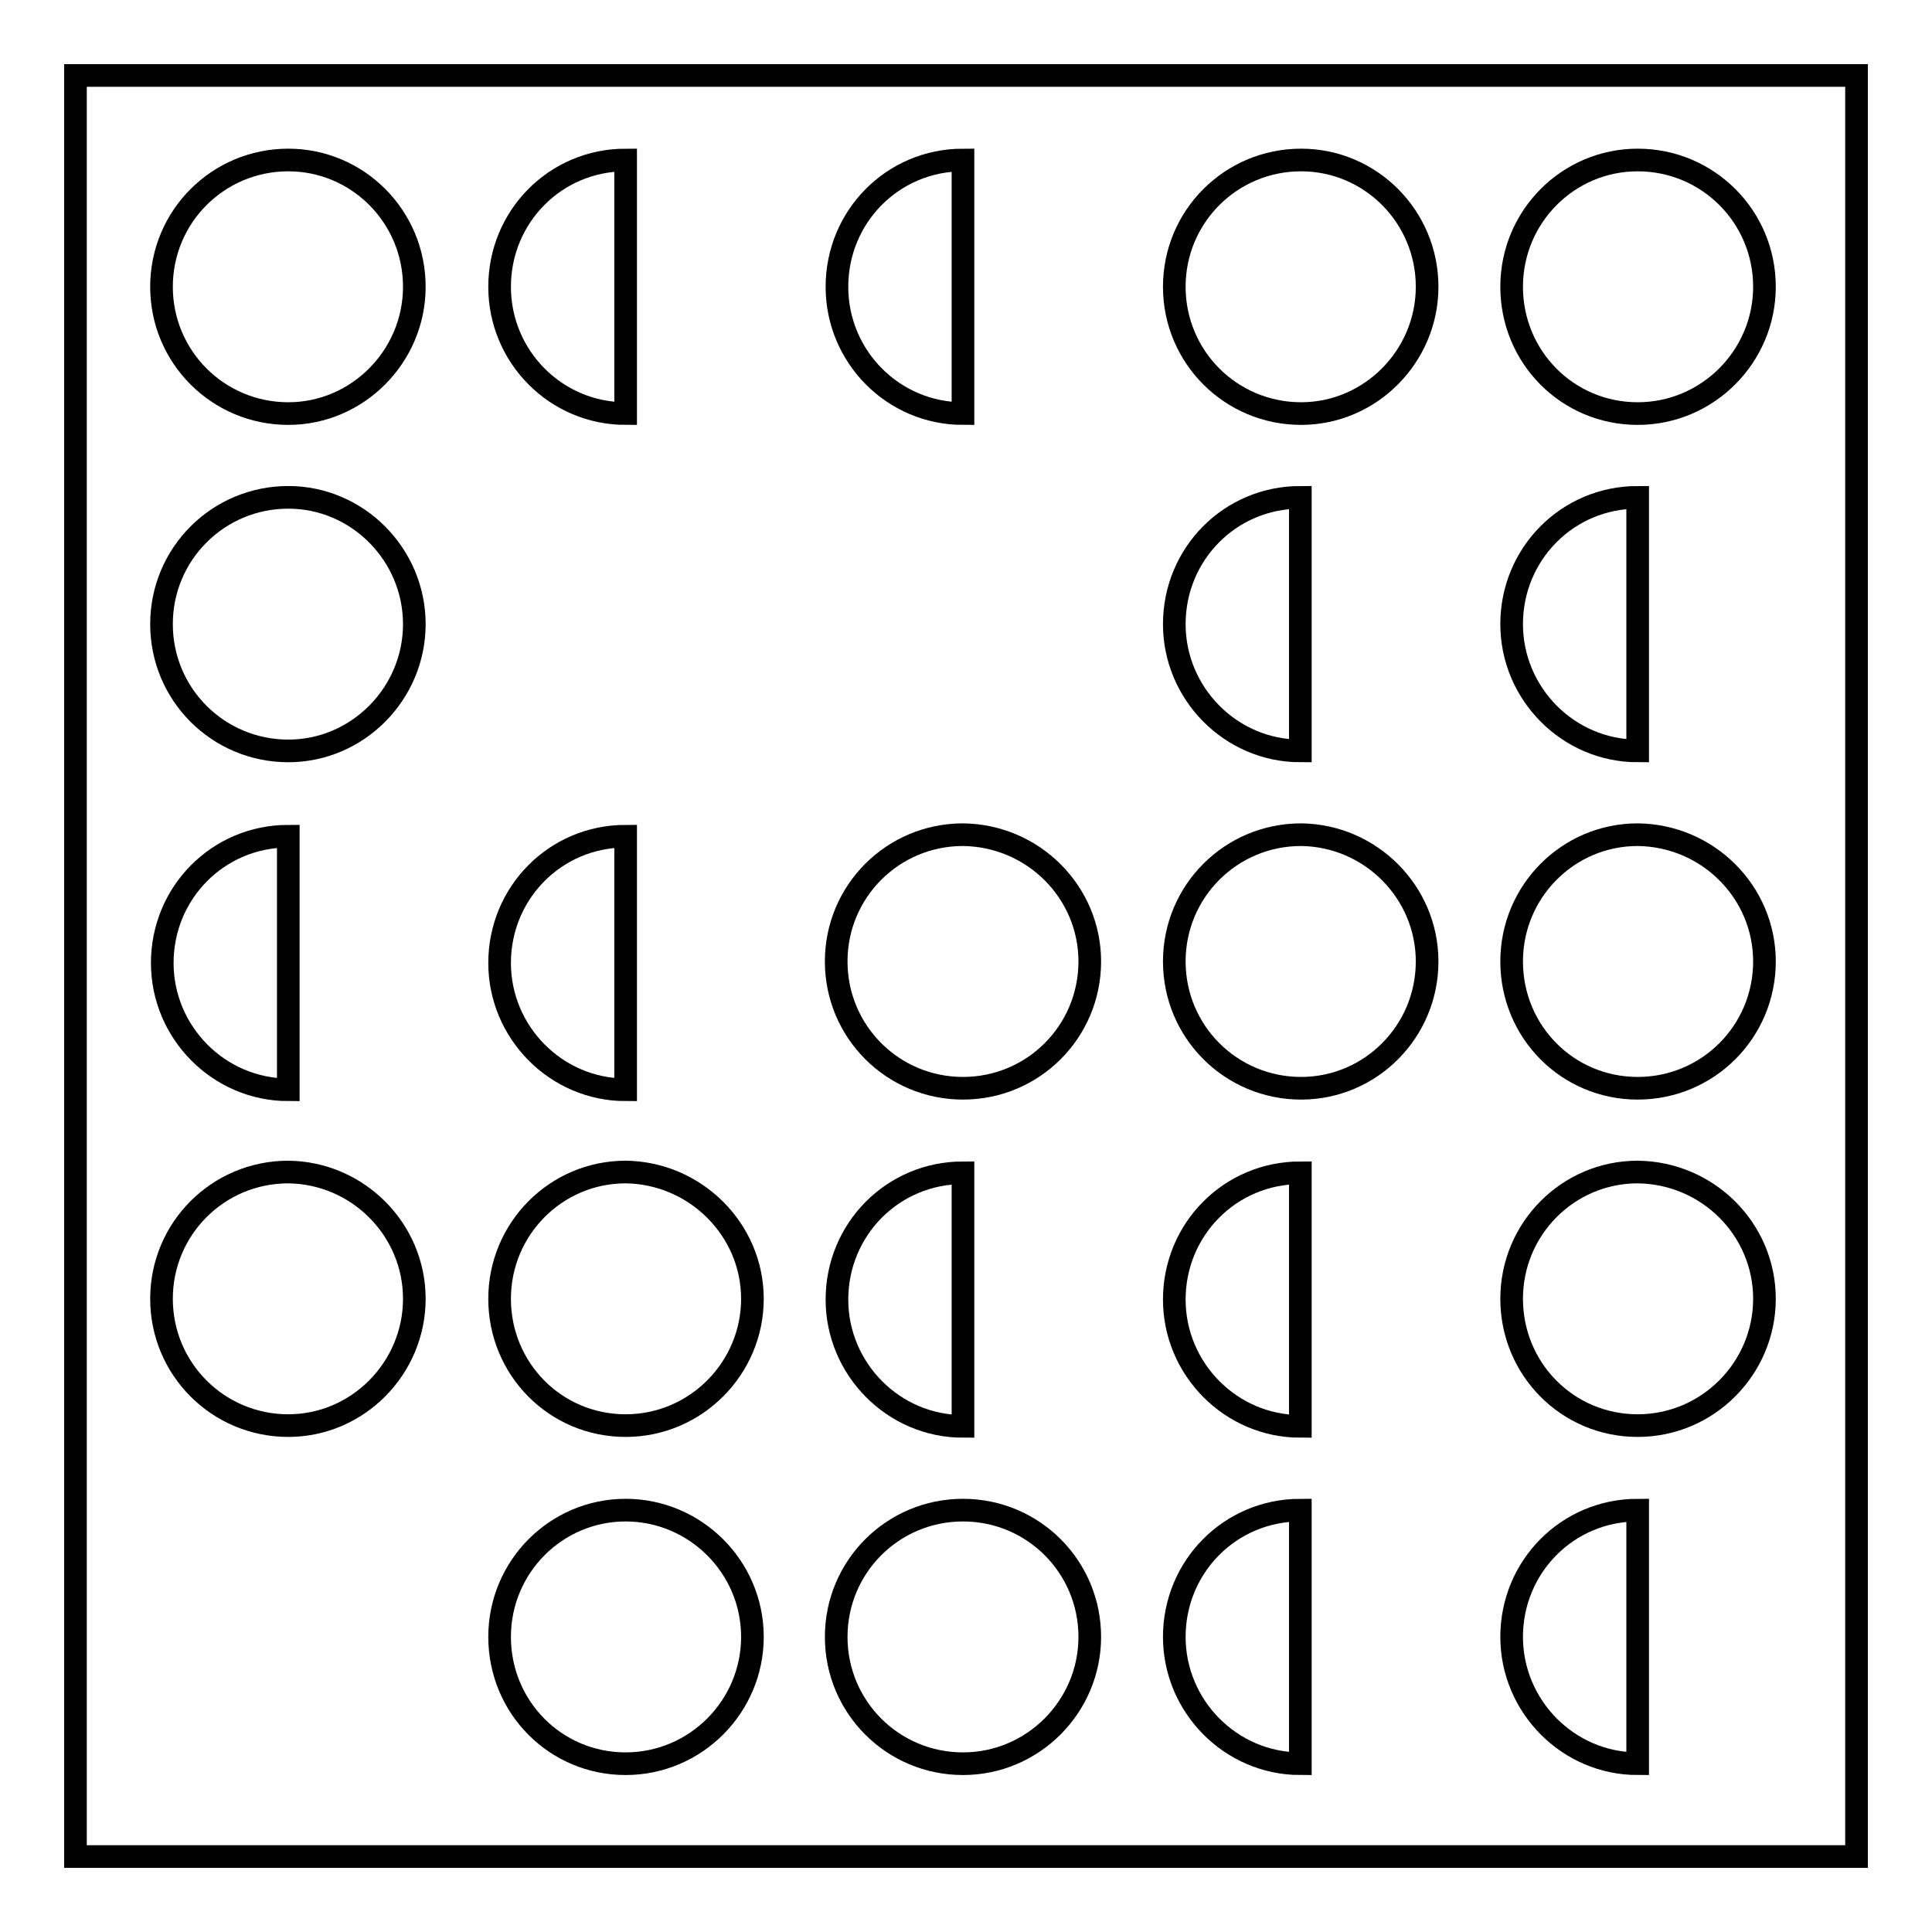
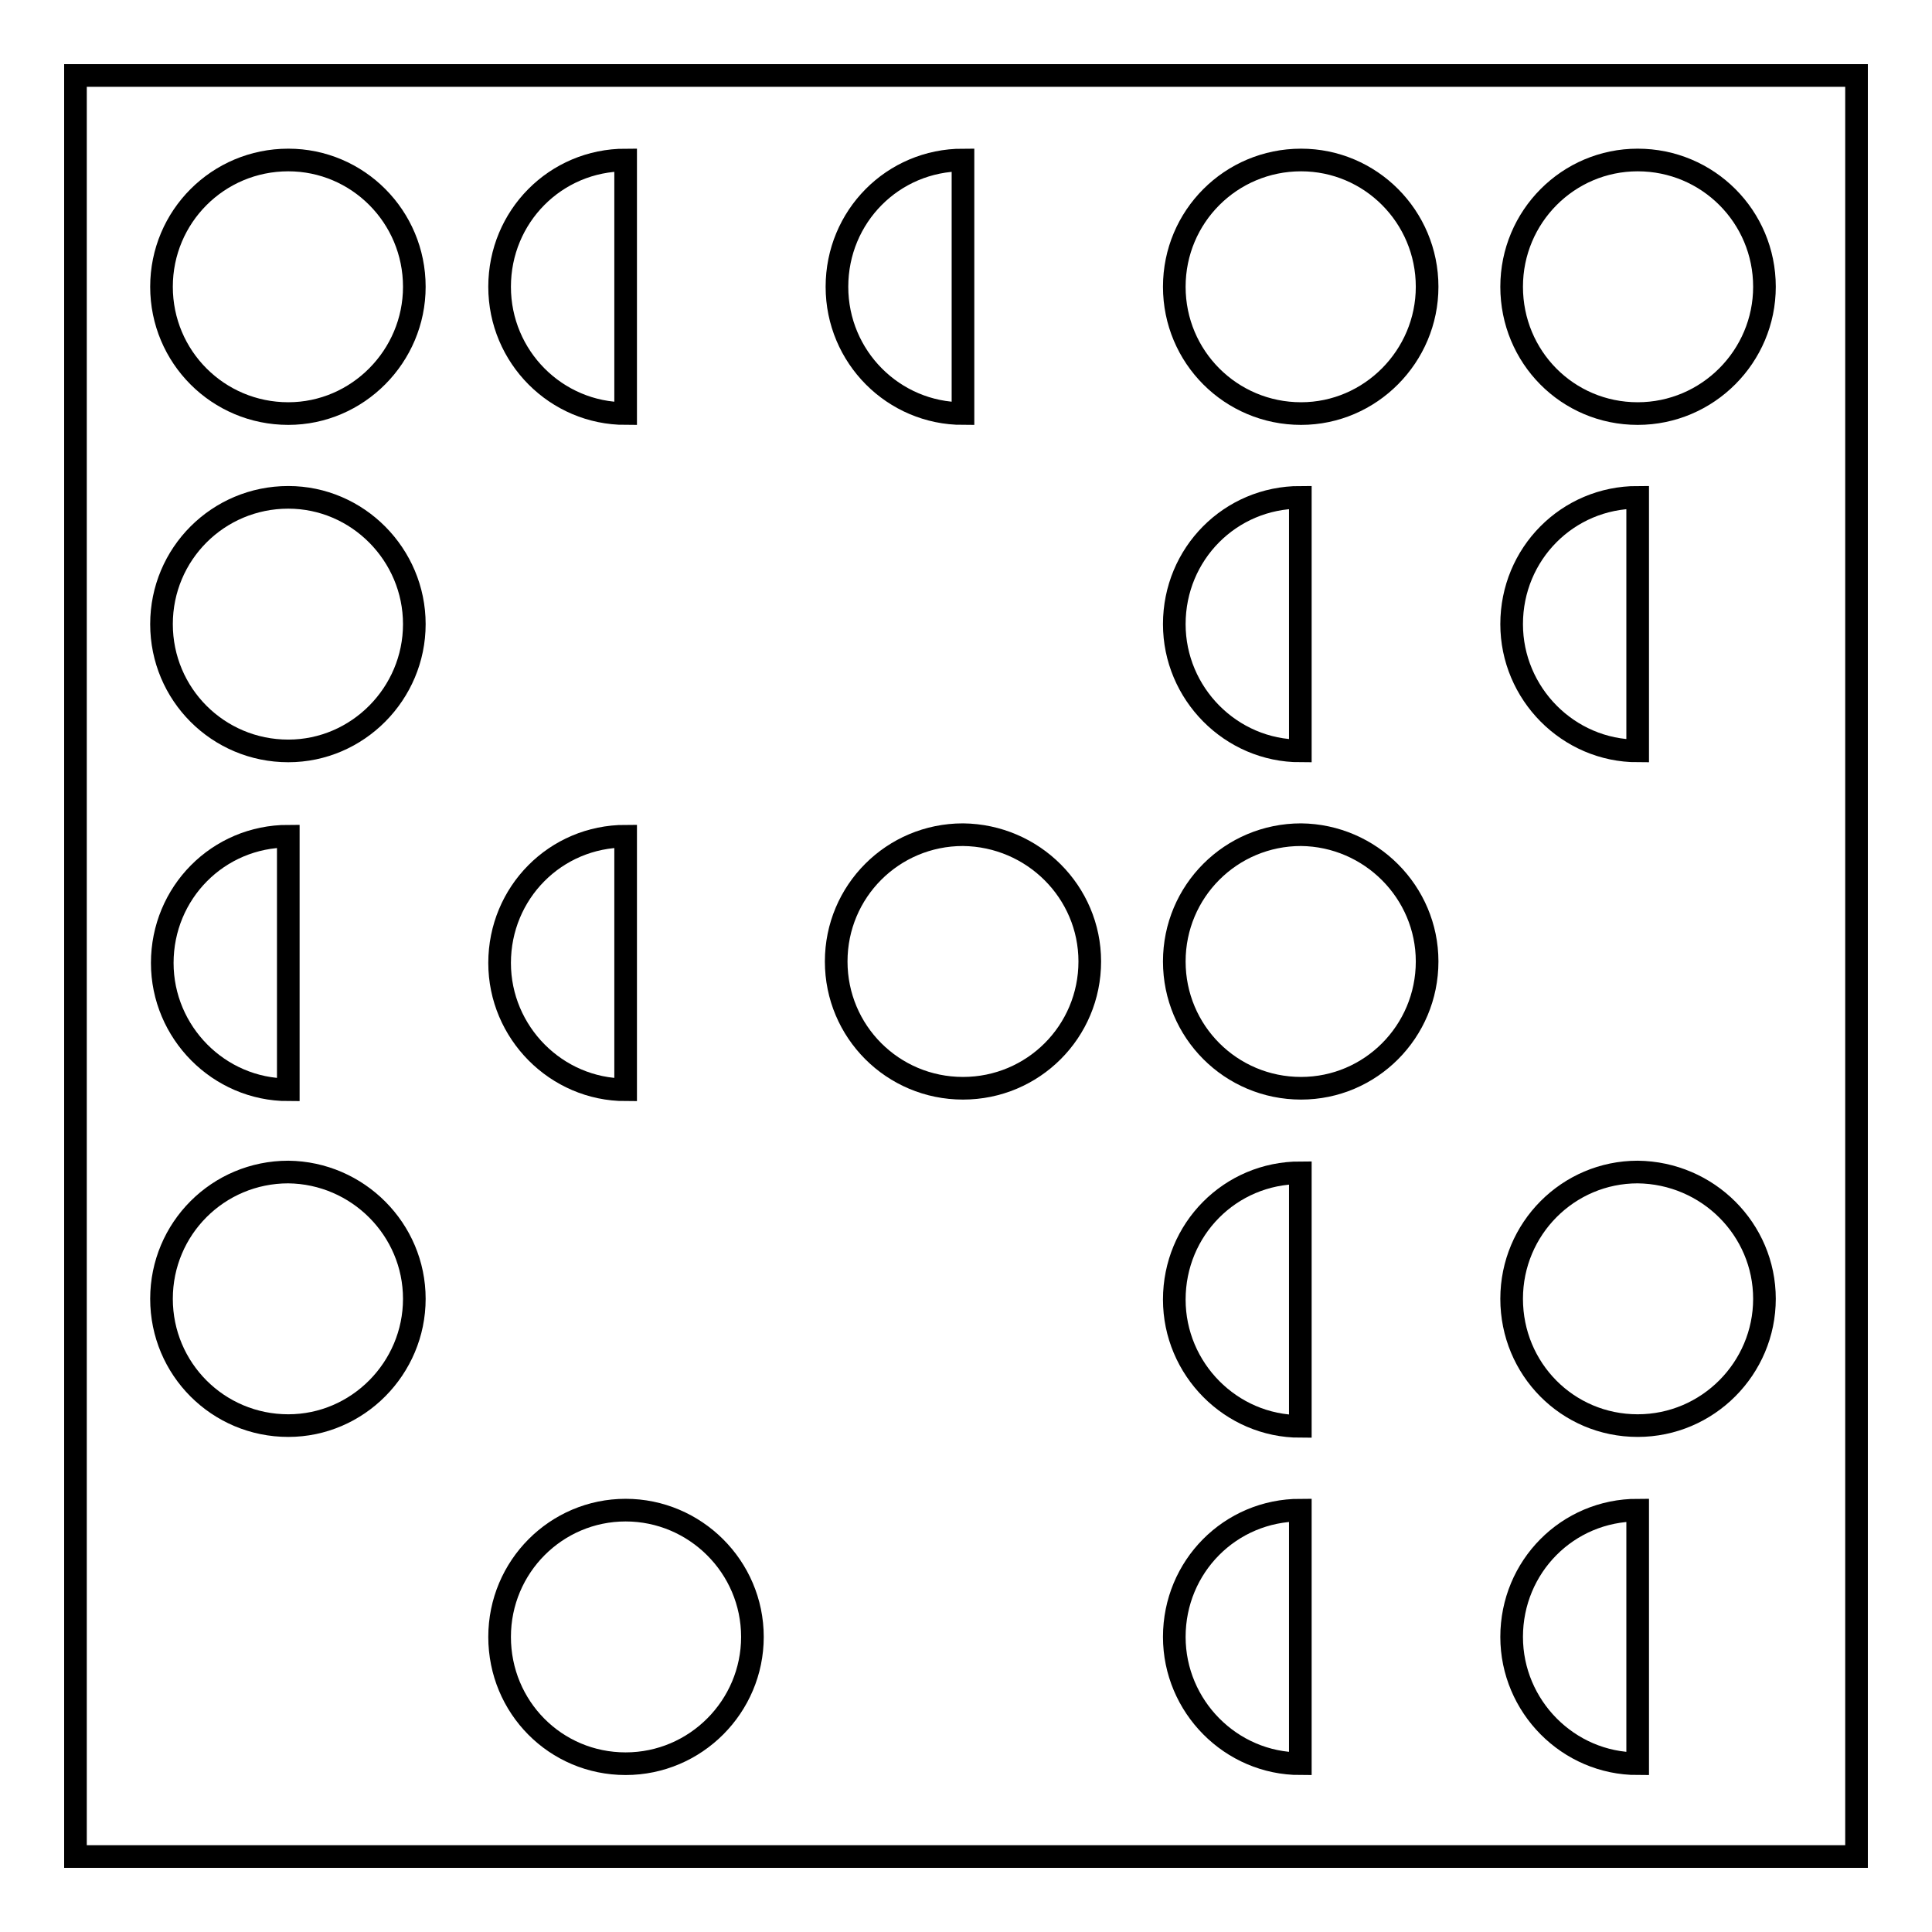
<svg xmlns="http://www.w3.org/2000/svg" version="1.1" x="0px" y="0px" viewBox="0 0 256 256" enable-background="new 0 0 256 256" xml:space="preserve">
  <g>
    <g>
      <path stroke-width="3" fill-opacity="0" stroke="#000000" d="M10,10h236v236H10V10L10,10z" />
-       <path stroke-width="3" fill-opacity="0" stroke="#000000" d="M189.1,38c0,9.2-7.5,16.8-16.7,16.8c-9.3,0-16.8-7.5-16.8-16.8c0-9.3,7.5-16.8,16.8-16.8C181.6,21.2,189.1,28.7,189.1,38z" />
+       <path stroke-width="3" fill-opacity="0" stroke="#000000" d="M189.1,38c0,9.2-7.5,16.8-16.7,16.8c-9.3,0-16.8-7.5-16.8-16.8c0-9.3,7.5-16.8,16.8-16.8C181.6,21.2,189.1,28.7,189.1,38" />
      <path stroke-width="3" fill-opacity="0" stroke="#000000" d="M233.8,38c0,9.2-7.5,16.8-16.8,16.8s-16.7-7.5-16.7-16.8c0-9.3,7.5-16.8,16.7-16.8C226.3,21.2,233.8,28.7,233.8,38z" />
      <path stroke-width="3" fill-opacity="0" stroke="#000000" d="M54.9,38c0,9.2-7.5,16.8-16.7,16.8c-9.3,0-16.8-7.5-16.8-16.8c0-9.3,7.5-16.8,16.8-16.8C47.4,21.2,54.9,28.7,54.9,38z" />
      <path stroke-width="3" fill-opacity="0" stroke="#000000" d="M54.9,82.7c0,9.2-7.5,16.8-16.7,16.8c-9.3,0-16.8-7.5-16.8-16.8c0-9.3,7.5-16.8,16.8-16.8C47.4,65.9,54.9,73.5,54.9,82.7z" />
      <path stroke-width="3" fill-opacity="0" stroke="#000000" d="M144.4,127.4c0,9.3-7.5,16.8-16.8,16.8c-9.3,0-16.8-7.5-16.8-16.8s7.5-16.8,16.8-16.8C136.9,110.7,144.4,118.2,144.4,127.4z" />
      <path stroke-width="3" fill-opacity="0" stroke="#000000" d="M189.1,127.4c0,9.3-7.5,16.8-16.7,16.8c-9.3,0-16.8-7.5-16.8-16.8s7.5-16.8,16.8-16.8C181.6,110.7,189.1,118.2,189.1,127.4z" />
-       <path stroke-width="3" fill-opacity="0" stroke="#000000" d="M233.8,127.4c0,9.3-7.5,16.8-16.8,16.8s-16.7-7.5-16.7-16.8s7.5-16.8,16.7-16.8C226.3,110.7,233.8,118.2,233.8,127.4z" />
-       <path stroke-width="3" fill-opacity="0" stroke="#000000" d="M99.7,172.1c0,9.2-7.5,16.8-16.8,16.8c-9.3,0-16.7-7.5-16.7-16.8c0-9.3,7.5-16.8,16.7-16.8C92.1,155.4,99.7,162.9,99.7,172.1z" />
      <path stroke-width="3" fill-opacity="0" stroke="#000000" d="M233.8,172.1c0,9.2-7.5,16.8-16.8,16.8s-16.7-7.5-16.7-16.8c0-9.3,7.5-16.8,16.7-16.8C226.3,155.4,233.8,162.9,233.8,172.1z" />
      <path stroke-width="3" fill-opacity="0" stroke="#000000" d="M54.9,172.1c0,9.2-7.5,16.8-16.7,16.8c-9.3,0-16.8-7.5-16.8-16.8c0-9.3,7.5-16.8,16.8-16.8C47.4,155.4,54.9,162.9,54.9,172.1z" />
      <path stroke-width="3" fill-opacity="0" stroke="#000000" d="M99.7,216.9c0,9.2-7.5,16.8-16.8,16.8c-9.3,0-16.7-7.5-16.7-16.8c0-9.3,7.5-16.8,16.7-16.8C92.1,200.1,99.7,207.6,99.7,216.9z" />
-       <path stroke-width="3" fill-opacity="0" stroke="#000000" d="M144.4,216.9c0,9.2-7.5,16.8-16.8,16.8c-9.3,0-16.8-7.5-16.8-16.8c0-9.3,7.5-16.8,16.8-16.8C136.9,200.1,144.4,207.6,144.4,216.9z" />
      <path stroke-width="3" fill-opacity="0" stroke="#000000" d="M82.9,21.2c-9.3,0-16.7,7.5-16.7,16.8s7.5,16.8,16.7,16.8V21.2z" />
      <path stroke-width="3" fill-opacity="0" stroke="#000000" d="M127.6,21.2c-9.3,0-16.7,7.5-16.7,16.8s7.5,16.8,16.7,16.8V21.2z" />
      <path stroke-width="3" fill-opacity="0" stroke="#000000" d="M172.3,65.9c-9.3,0-16.7,7.5-16.7,16.8c0,9.2,7.5,16.8,16.7,16.8V65.9z" />
      <path stroke-width="3" fill-opacity="0" stroke="#000000" d="M38.2,110.8c-9.3,0-16.7,7.5-16.7,16.8c0,9.2,7.5,16.8,16.7,16.8V110.8z" />
      <path stroke-width="3" fill-opacity="0" stroke="#000000" d="M82.9,110.8c-9.3,0-16.7,7.5-16.7,16.8c0,9.2,7.5,16.8,16.7,16.8V110.8z" />
-       <path stroke-width="3" fill-opacity="0" stroke="#000000" d="M127.6,155.4c-9.3,0-16.7,7.5-16.7,16.8c0,9.2,7.5,16.8,16.7,16.8V155.4z" />
      <path stroke-width="3" fill-opacity="0" stroke="#000000" d="M172.3,155.4c-9.3,0-16.7,7.5-16.7,16.8c0,9.2,7.5,16.8,16.7,16.8V155.4z" />
      <path stroke-width="3" fill-opacity="0" stroke="#000000" d="M172.3,200.1c-9.3,0-16.7,7.5-16.7,16.8c0,9.2,7.5,16.8,16.7,16.8V200.1z" />
      <path stroke-width="3" fill-opacity="0" stroke="#000000" d="M217,200.1c-9.3,0-16.7,7.5-16.7,16.8c0,9.2,7.5,16.8,16.7,16.8V200.1z" />
      <path stroke-width="3" fill-opacity="0" stroke="#000000" d="M217,65.9c-9.3,0-16.7,7.5-16.7,16.8c0,9.2,7.5,16.8,16.7,16.8V65.9z" />
    </g>
  </g>
</svg>